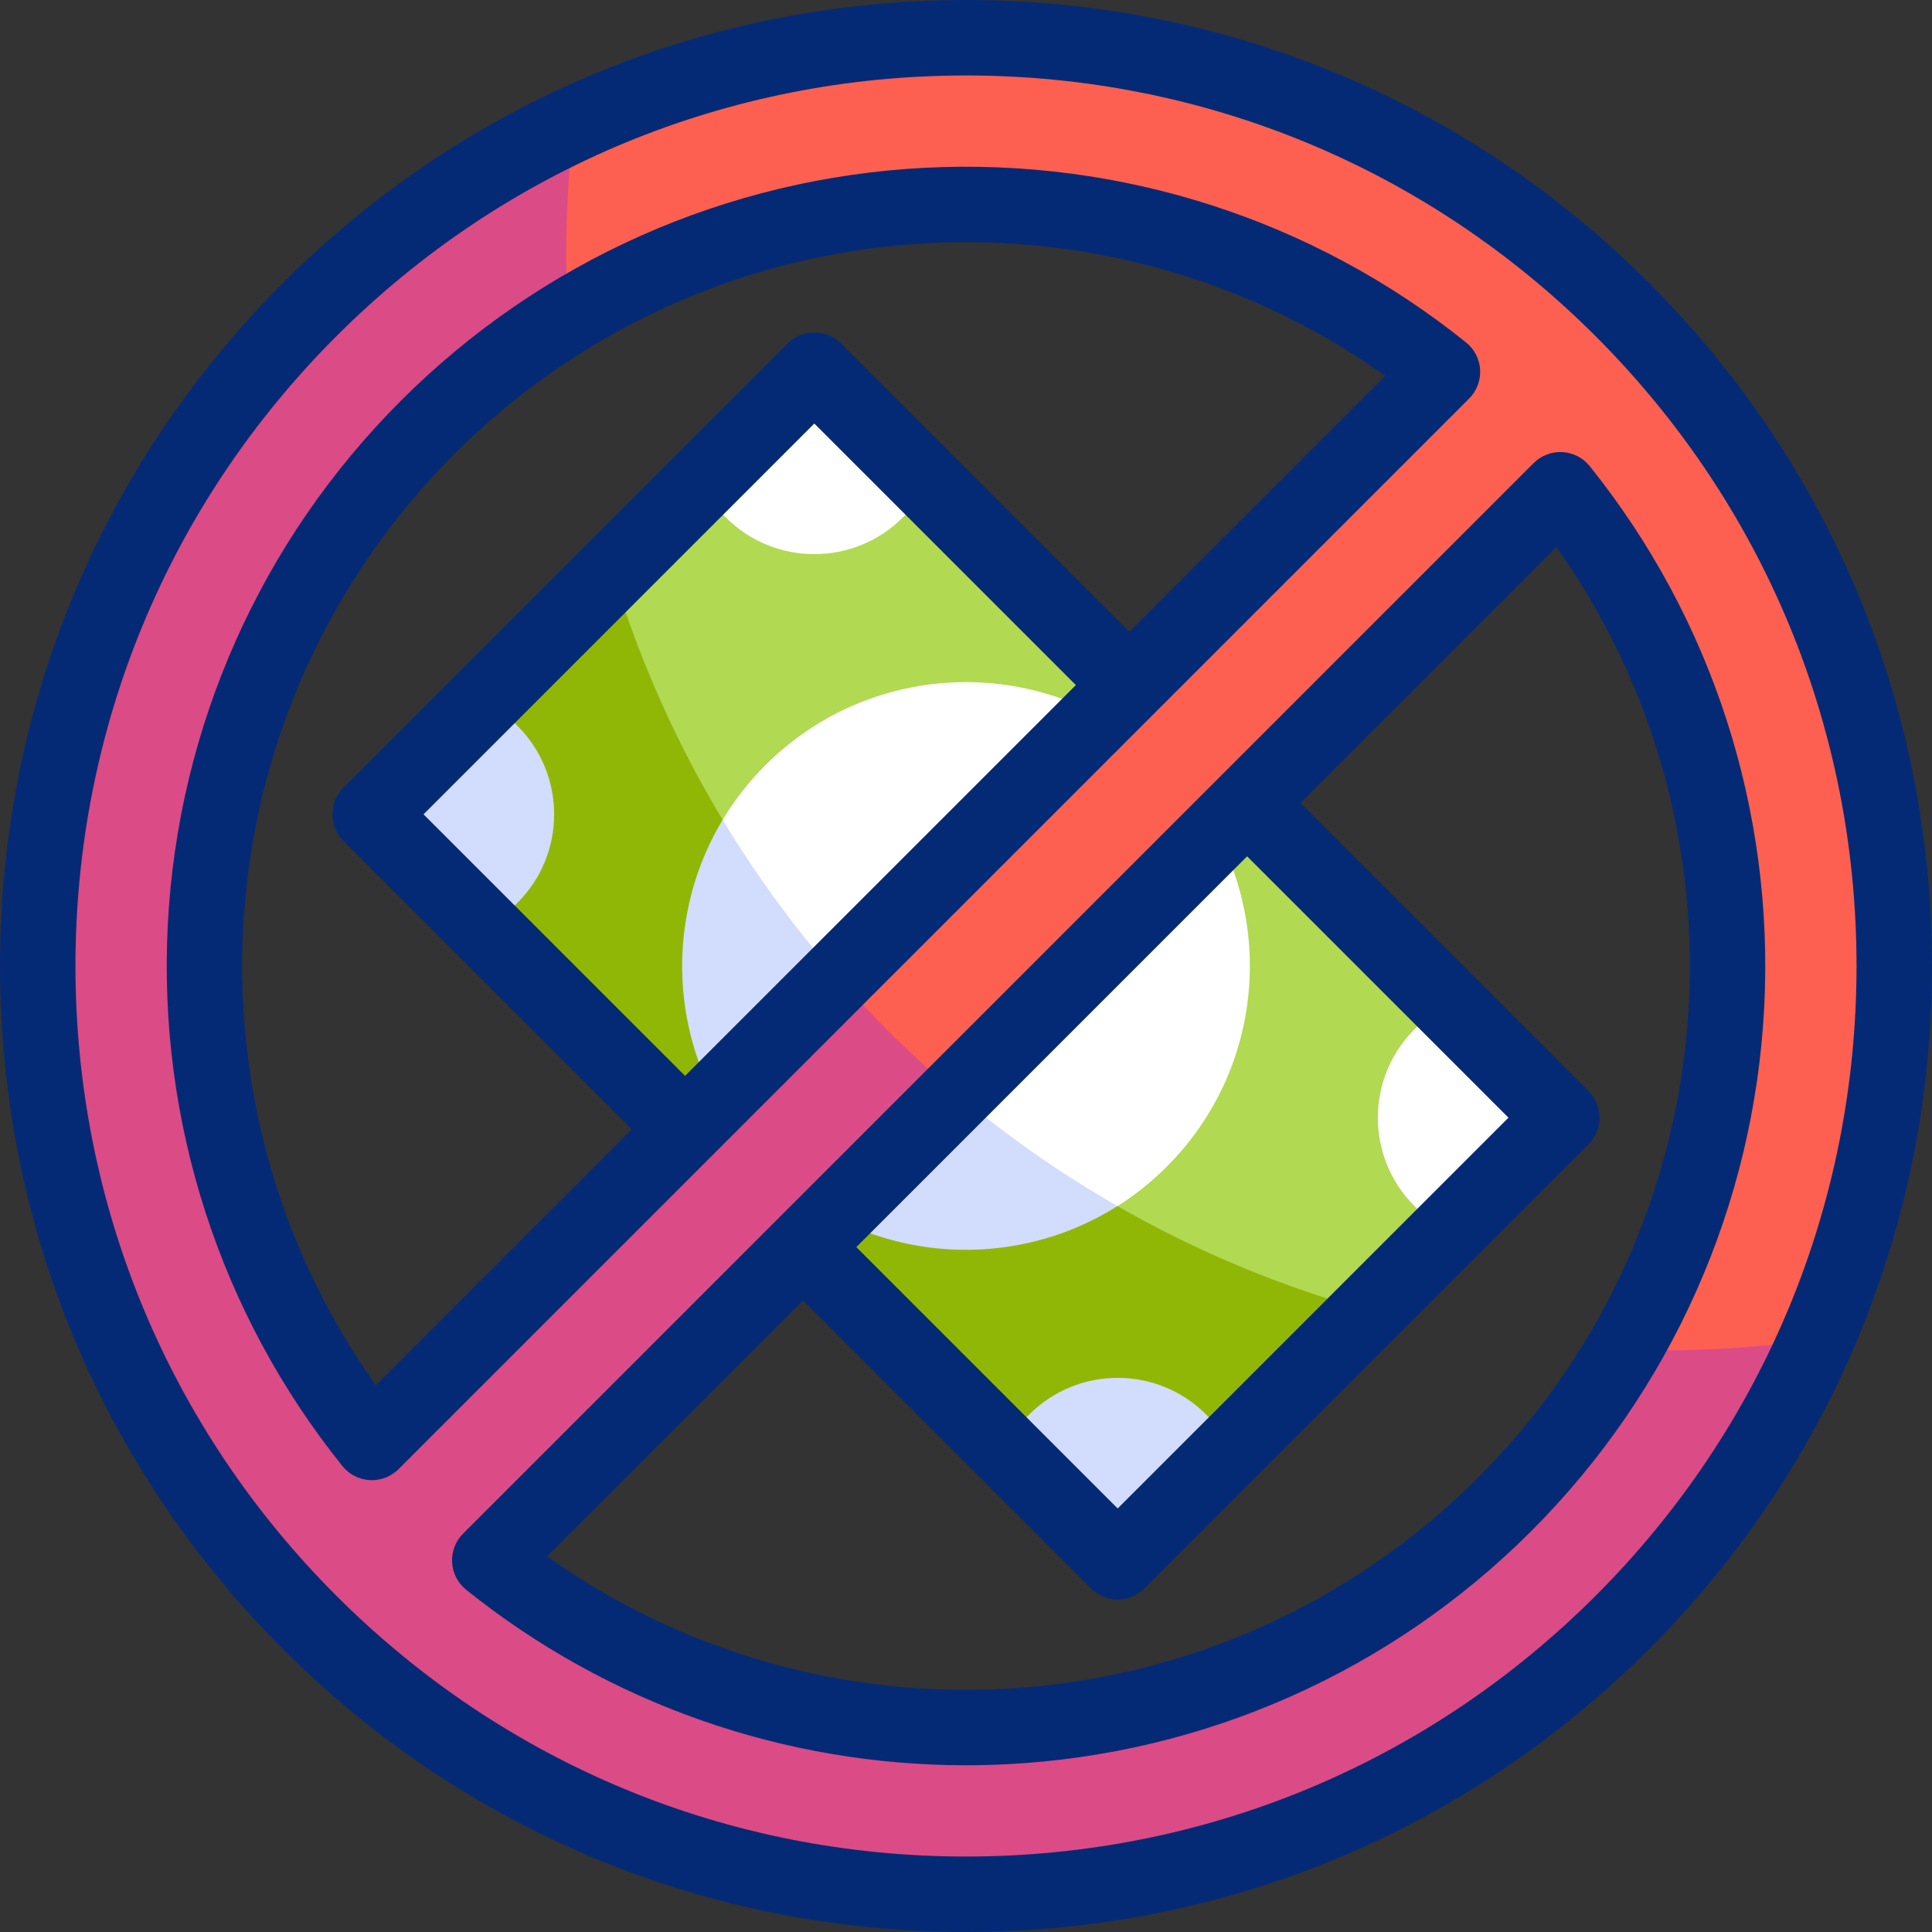
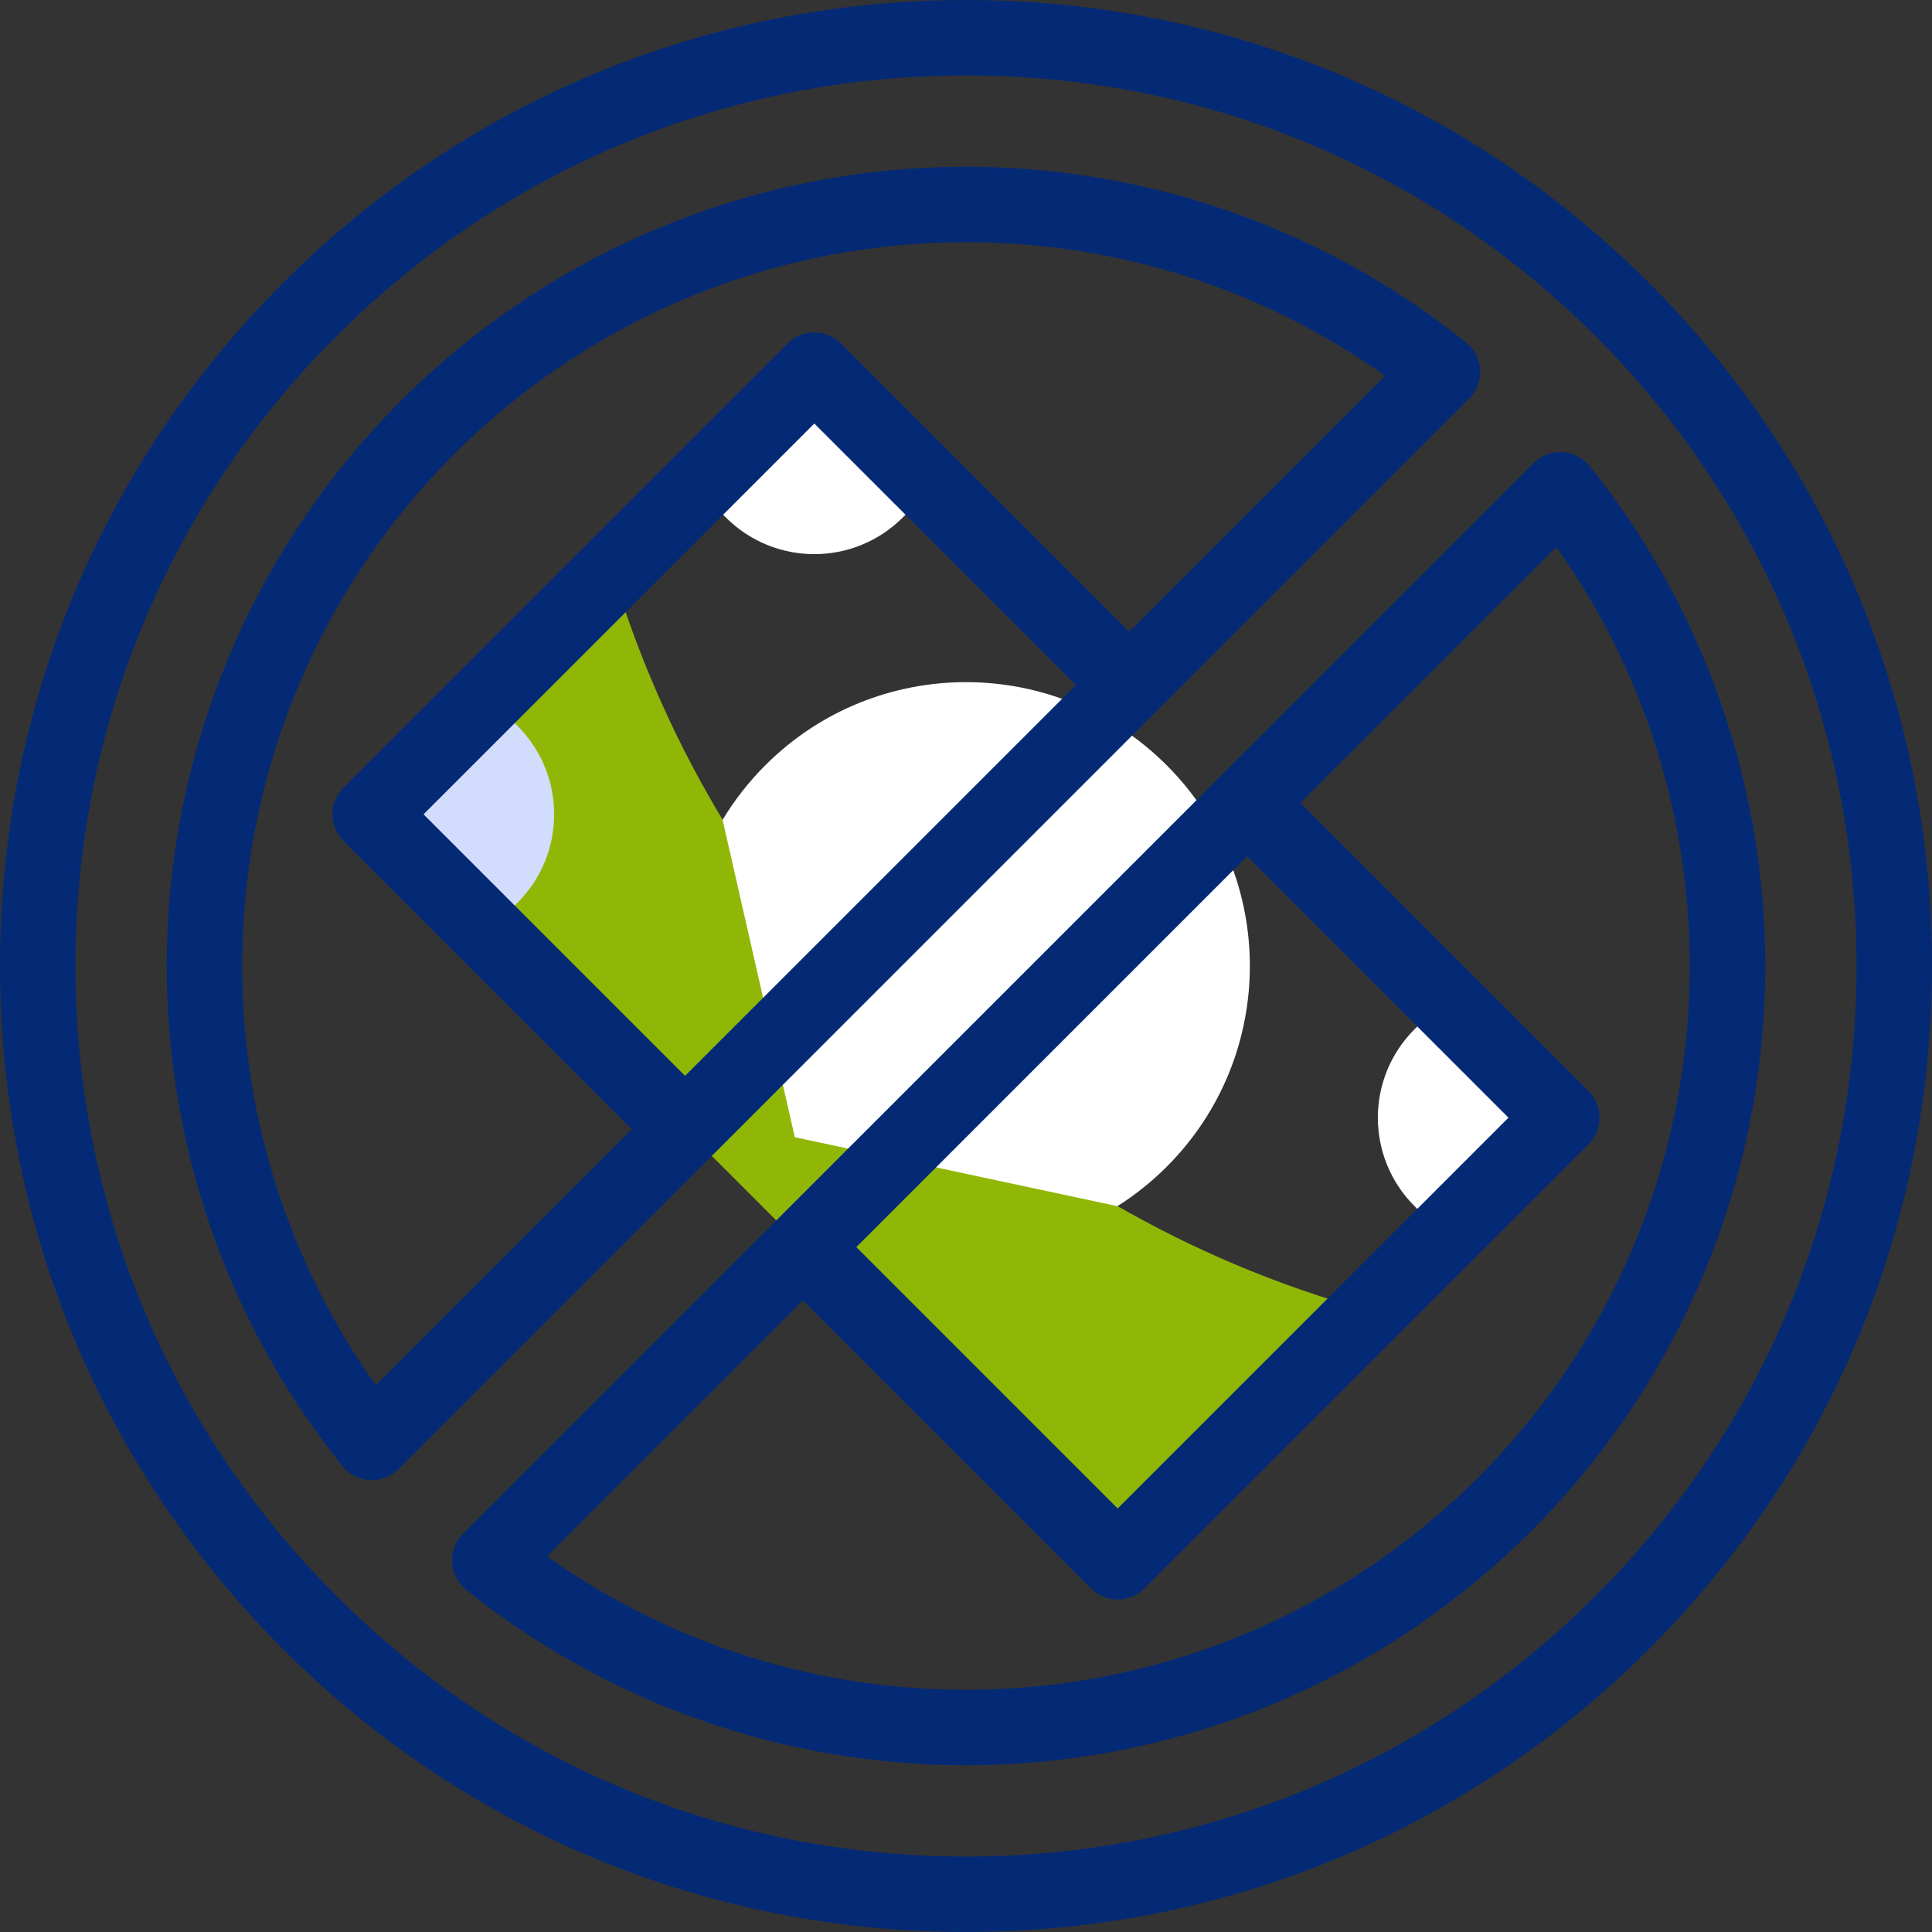
<svg xmlns="http://www.w3.org/2000/svg" id="Layer_1" enable-background="new 0 0 512 512" viewBox="0 0 512 512">
  <rect x="0" y="0" width="512" height="512" fill="#333333" stroke="none" />
  <g>
    <g>
-       <path d="m115.922 172.771h280.155v166.458h-280.155z" fill="#b1d952" transform="matrix(.707 .707 -.707 .707 256 -106.039)" />
      <path d="m162.352 151.548-64.254 64.254 198.1 198.1 66.507-66.507c-95.83-26.496-171.747-100.912-200.353-195.847z" fill="#91b706" />
      <path d="m382.662 327.438-7.81-7.81c-12.94-12.94-12.94-33.92 0-46.86l7.81-7.81 31.24 31.24z" fill="#fff" />
-       <path d="m264.958 382.662 7.81-7.81c12.94-12.94 33.92-12.94 46.86 0l7.81 7.81-31.24 31.24z" fill="#d2dcfd" />
      <path d="m247.042 129.338-7.81 7.81c-12.94 12.94-33.92 12.94-46.86 0l-7.81-7.81 31.24-31.24z" fill="#fff" />
      <path d="m129.338 184.562 7.81 7.81c12.94 12.94 12.94 33.92 0 46.86l-7.81 7.81-31.24-31.24z" fill="#d2dcfd" />
      <path d="m309.192 309.192c29.377-29.377 29.377-77.007 0-106.384s-77.007-29.377-106.384 0c-4.442 4.442-8.212 9.301-11.311 14.452l19.135 84.108 85.497 18.279c4.636-2.929 9.022-6.414 13.063-10.455z" fill="#fff" />
-       <path d="m191.508 217.267c-17.393 28.912-13.634 66.991 11.3 91.925 25.335 25.335 64.237 28.8 93.308 10.436-42.988-24.641-79.061-59.97-104.608-102.361z" fill="#d2dcfd" />
-       <path d="m429.948 82.052c-96.069-96.069-251.828-96.069-347.897 0-96.069 96.069-96.069 251.828 0 347.896 96.069 96.069 251.828 96.069 347.897 0s96.069-251.827 0-347.896zm-316.656 31.239c73.545-73.546 189.724-78.452 268.972-14.742l-283.715 283.715c-63.709-79.248-58.803-195.427 14.743-268.973zm285.417 285.417c-73.527 73.527-189.667 78.449-268.914 14.789l283.703-283.702c63.66 79.247 58.738 195.386-14.789 268.913z" fill="#fd6050" />
-       <path d="m440.199 357.876c-3.288 0-6.557-.075-9.819-.183-8.556 14.651-19.111 28.456-31.671 41.016-73.527 73.527-189.667 78.449-268.914 14.789l123.691-123.691c-11.285-9.497-21.838-19.834-31.557-30.922l-123.38 123.38c-63.709-79.248-58.803-195.427 14.742-268.972 11.465-11.465 23.966-21.261 37.202-29.39-.295-5.359-.457-10.754-.457-16.188 0-11.77.72-23.371 2.082-34.774-25.366 11.811-49.134 28.178-70.066 49.111-96.069 96.069-96.069 251.828 0 347.896 96.069 96.069 251.828 96.069 347.897 0 22.278-22.279 39.381-47.77 51.327-74.98-13.422 1.903-27.131 2.908-41.077 2.908z" fill="#db4b86" />
    </g>
    <g fill="#052a75">
      <path d="m421.293 123.532c-1.779-2.215-4.416-3.568-7.253-3.723-2.828-.152-5.604.905-7.614 2.914l-283.702 283.703c-2.009 2.009-3.068 4.777-2.914 7.614s1.508 5.474 3.723 7.253c37.6 30.205 84.26 46.521 132.446 46.521 3.635 0 7.281-.093 10.93-.28 52.412-2.683 101.731-24.615 138.872-61.755 37.141-37.141 59.072-86.46 61.755-138.872 2.662-52.021-13.761-102.939-46.243-143.375zm-90.795 103.405 69.261 69.261-103.561 103.562-69.261-69.262zm117.064 38.948c-2.43 47.459-22.29 92.119-55.924 125.752-33.634 33.634-78.293 53.495-125.752 55.924-43.371 2.224-85.869-10.194-120.902-35.11l67.811-67.811 76.333 76.333c1.876 1.875 4.419 2.929 7.071 2.929s5.195-1.054 7.071-2.929l117.703-117.703c3.905-3.905 3.905-10.237 0-14.143l-76.333-76.333 67.811-67.811c24.916 35.033 37.33 77.54 35.111 120.902z" />
      <path d="m392.249 98.008c-.153-2.836-1.506-5.473-3.72-7.253-40.436-32.507-91.365-48.948-143.399-46.292-52.427 2.674-101.759 24.607-138.91 61.757-37.15 37.15-59.082 86.482-61.757 138.909-2.655 52.038 13.785 102.964 46.292 143.4 1.779 2.213 4.417 3.566 7.253 3.72.181.01.361.015.542.015 2.644 0 5.189-1.049 7.07-2.929l283.715-283.715c2.008-2.008 3.067-4.776 2.914-7.612zm-210.695 187.108-69.313-69.314 103.561-103.562 69.314 69.314zm117.705-117.704-76.385-76.385c-3.906-3.905-10.236-3.905-14.143 0l-117.704 117.704c-3.905 3.905-3.905 10.237 0 14.142l76.385 76.385-67.82 67.82c-24.938-35.036-37.368-77.552-35.155-120.93 2.422-47.472 22.283-92.144 55.926-125.786 33.643-33.643 78.314-53.504 125.786-55.926 43.392-2.213 85.895 10.217 120.93 35.155z" />
      <path d="m437.02 74.98c-48.353-48.351-112.64-74.98-181.02-74.98s-132.667 26.629-181.02 74.98c-48.351 48.353-74.98 112.64-74.98 181.02s26.629 132.667 74.98 181.02c48.353 48.351 112.64 74.98 181.02 74.98s132.667-26.629 181.02-74.98c48.351-48.353 74.98-112.64 74.98-181.02s-26.629-132.667-74.98-181.02zm-14.143 347.897c-44.574 44.575-103.839 69.123-166.877 69.123s-122.303-24.548-166.877-69.123c-44.575-44.574-69.123-103.839-69.123-166.877s24.548-122.303 69.123-166.877c44.574-44.575 103.839-69.123 166.877-69.123s122.303 24.548 166.877 69.123c44.575 44.574 69.123 103.839 69.123 166.877s-24.548 122.303-69.123 166.877z" />
    </g>
  </g>
  <g />
  <g />
  <g />
  <g />
  <g />
  <g />
  <g />
  <g />
  <g />
  <g />
  <g />
  <g />
  <g />
  <g />
  <g />
</svg>